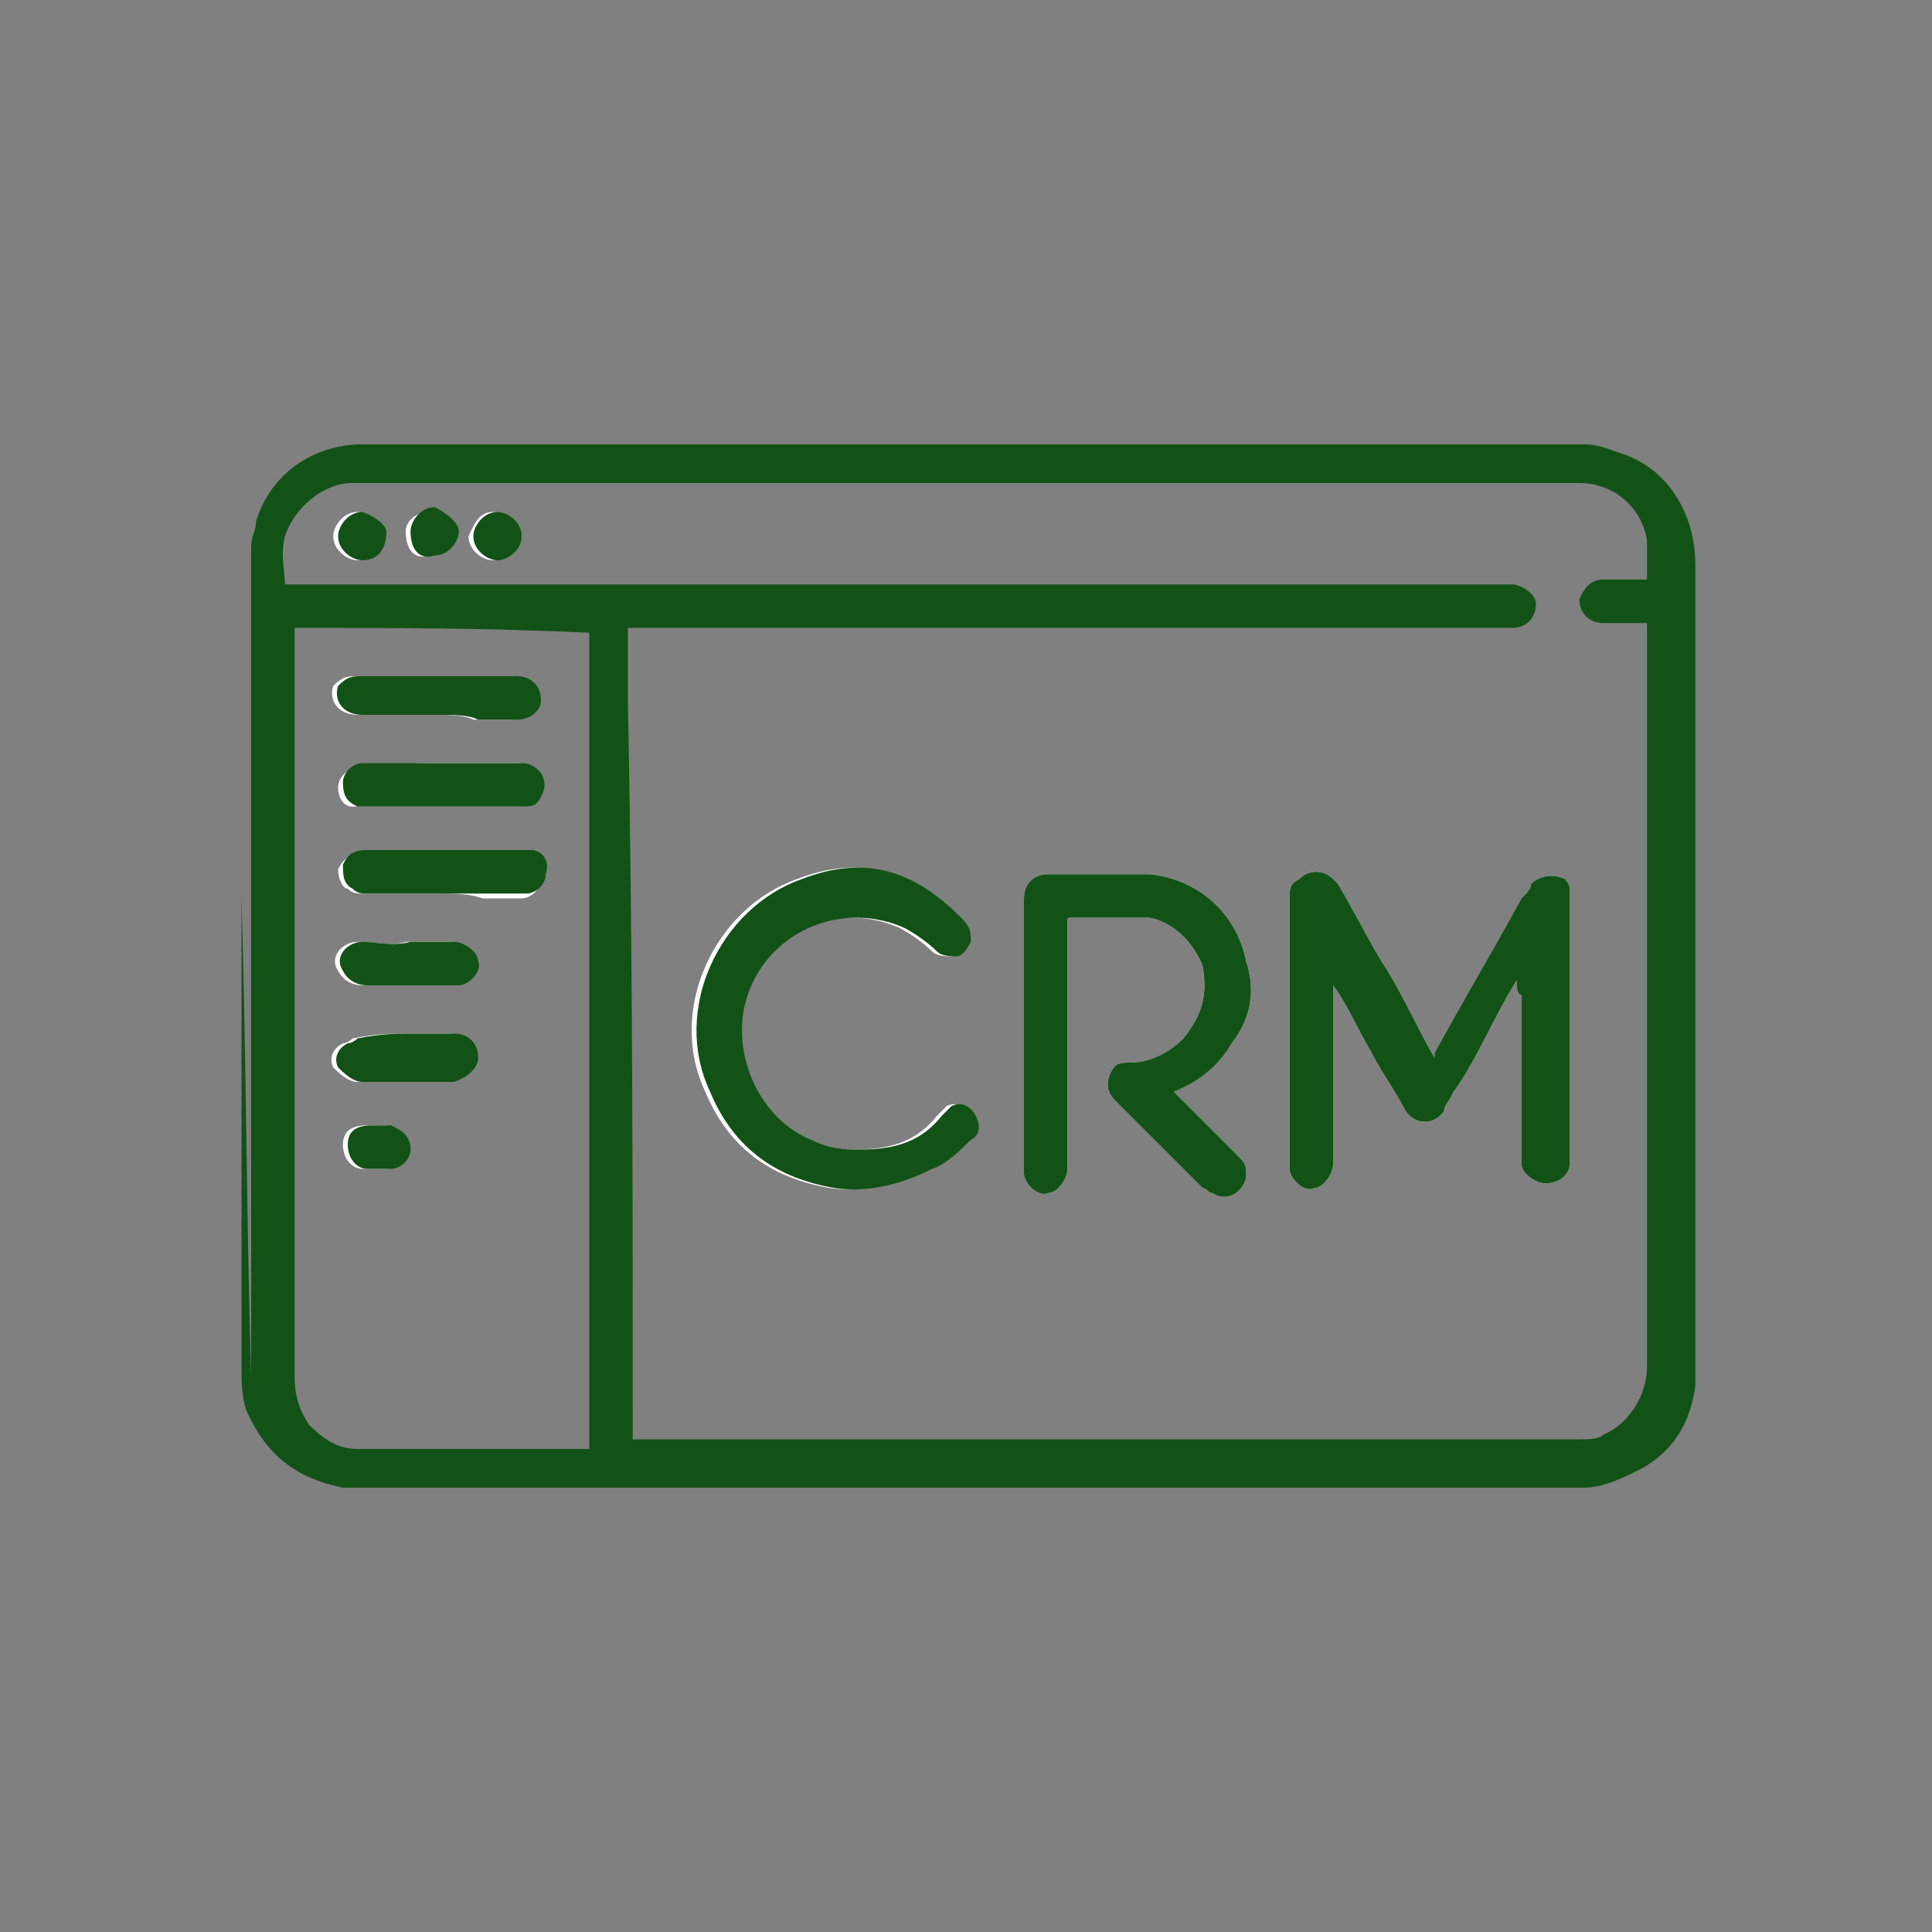
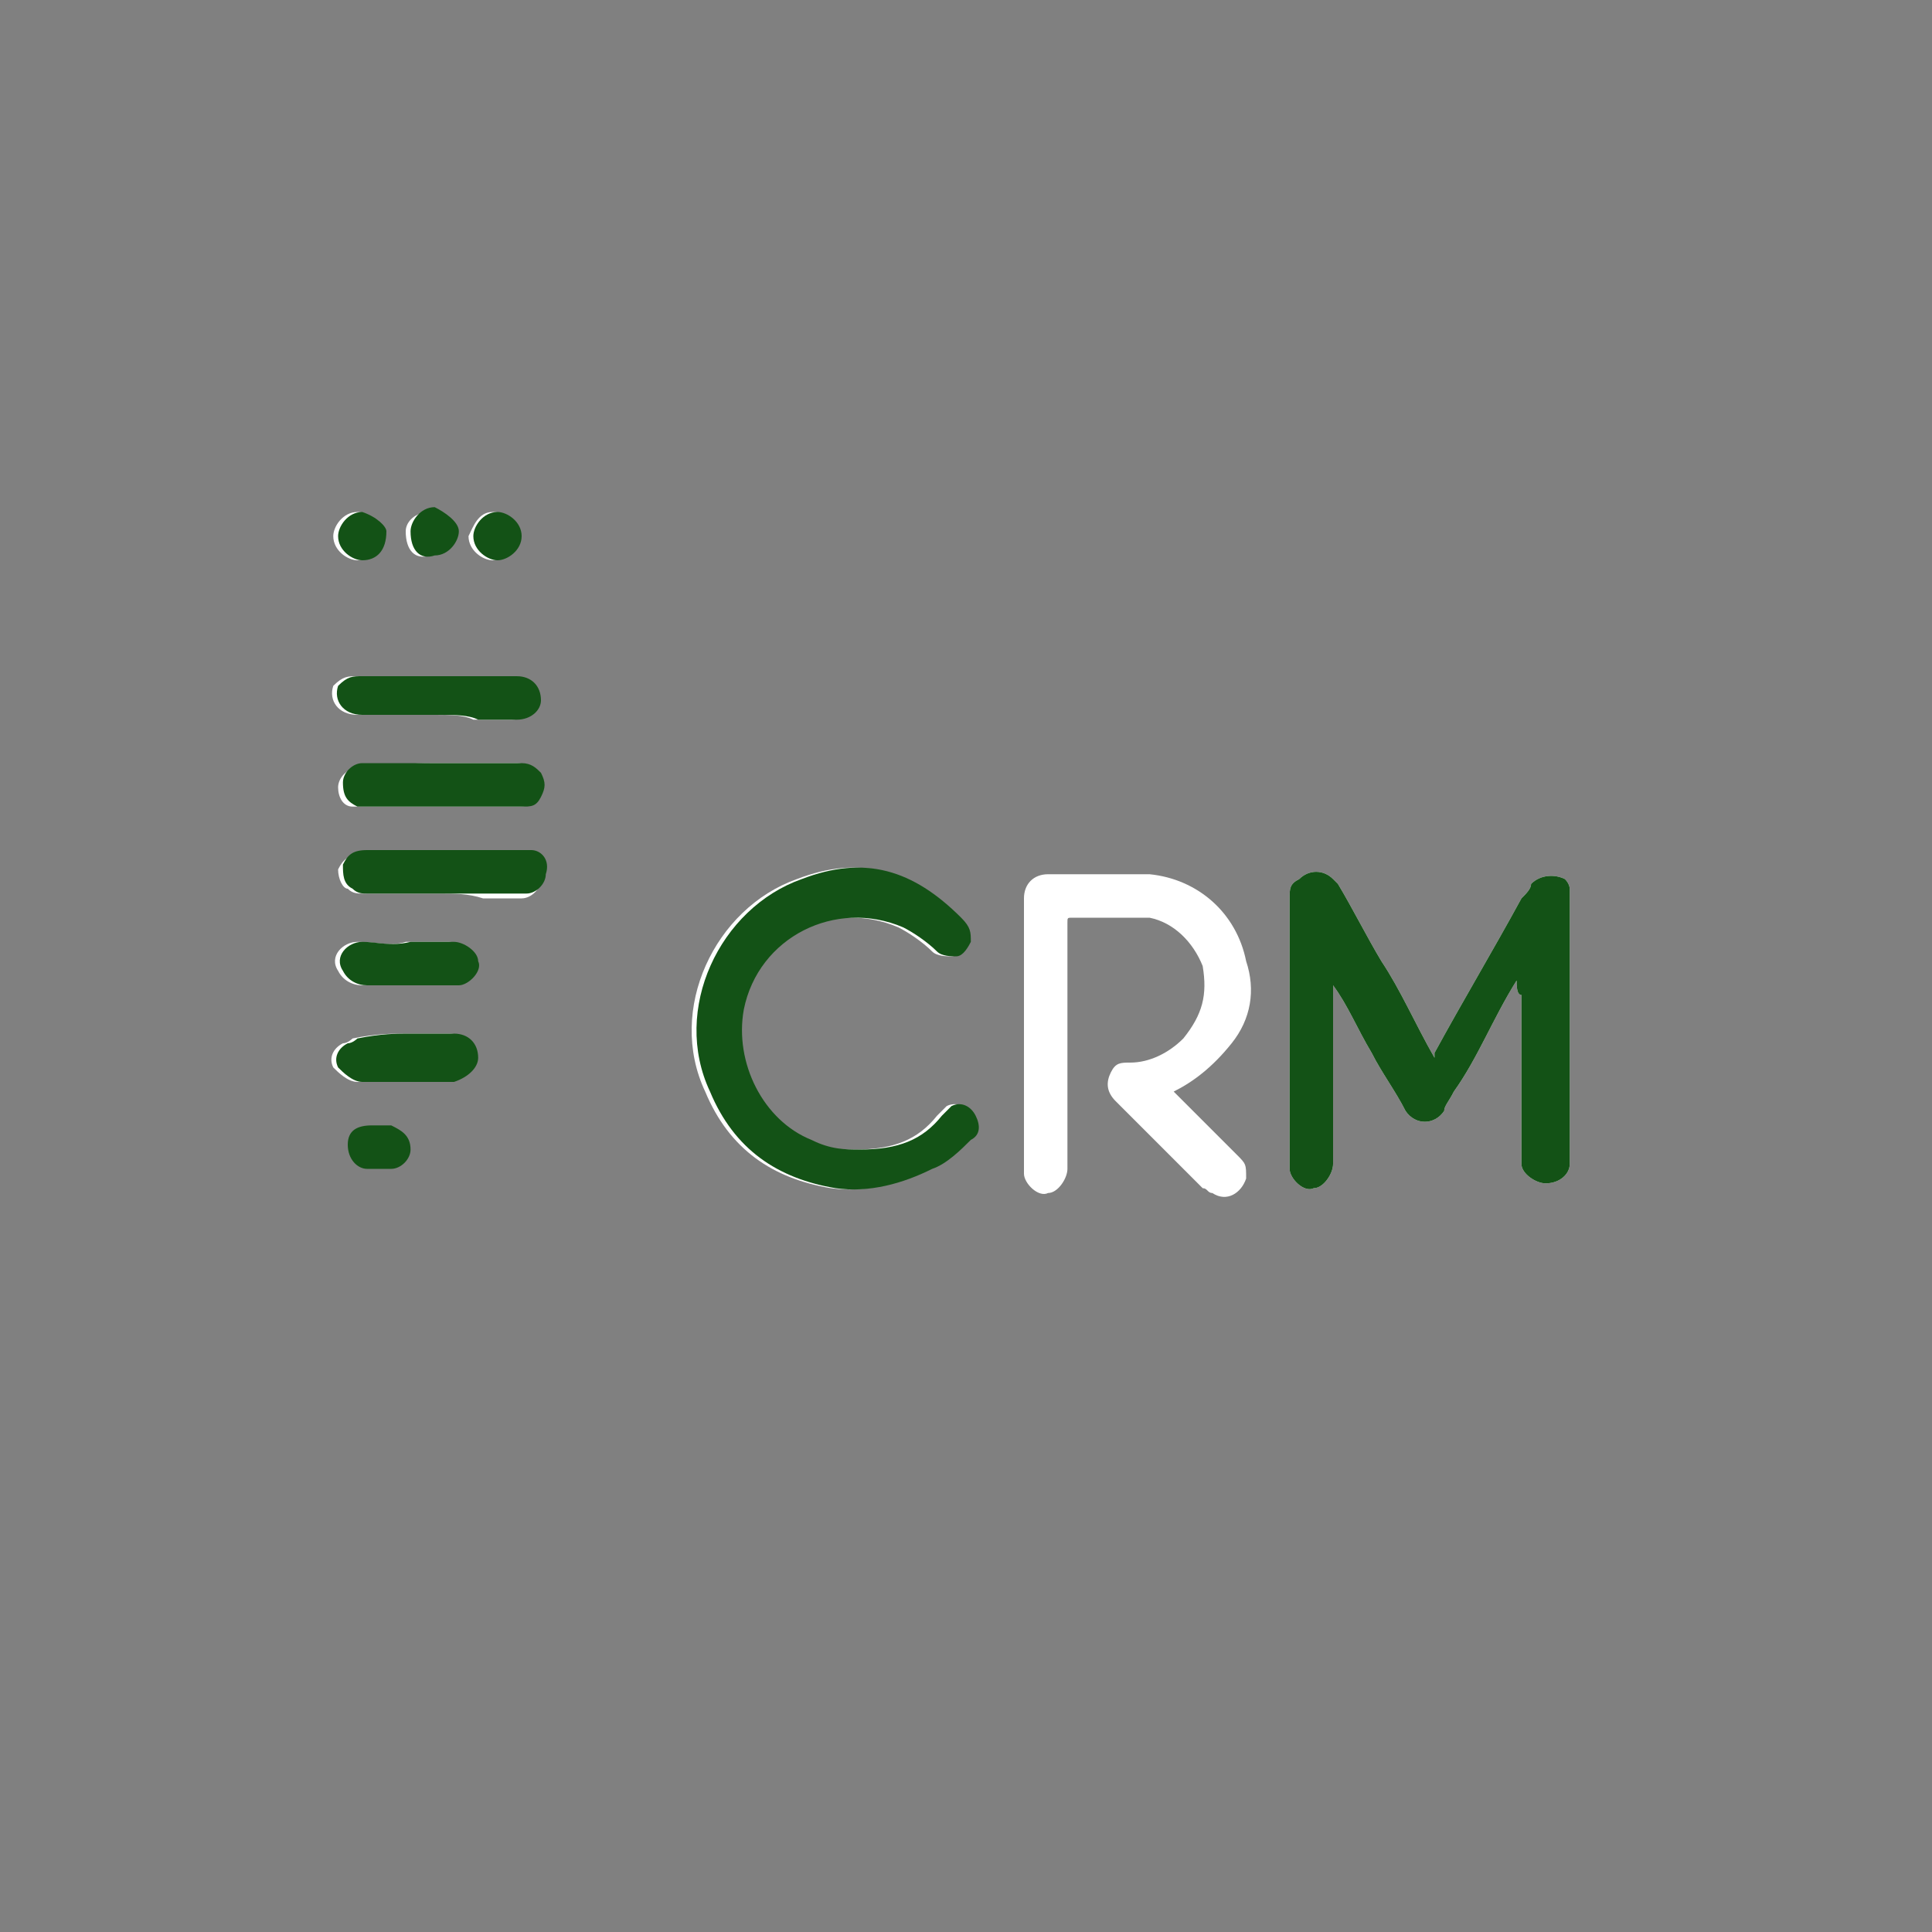
<svg xmlns="http://www.w3.org/2000/svg" version="1.1" id="Livello_1" x="0px" y="0px" viewBox="0 0 40 40" style="enable-background:new 0 0 40 40;" xml:space="preserve">
  <rect x="0" y="0" width="40" height="40" fill="#808080" stroke="none" />
  <style type="text/css">
	.st0{fill:#FFFFFF;}
	.st1{fill:#135216;}
</style>
  <g>
    <g id="RJu4PO.tif_00000058566721223336129450000007356544140846928823_">
      <g>
        <path class="st0" d="M31.4,20.3C31.3,20.3,31.3,20.3,31.4,20.3c-0.5,0.8-0.8,1.6-1.3,2.3c-0.1,0.2-0.2,0.3-0.2,0.4     c-0.2,0.3-0.6,0.3-0.8,0c-0.2-0.4-0.5-0.8-0.7-1.2c-0.3-0.5-0.5-1-0.8-1.4c0,0,0,0,0-0.1c0,0.1,0,0.1,0,0.1c0,0.6,0,1.1,0,1.7     c0,0.7,0,1.4,0,2c0,0.2-0.2,0.5-0.4,0.5c-0.2,0.1-0.5-0.2-0.5-0.4c0-0.2,0-0.2,0-0.4c0-1.7,0-3.6,0-5.2c0-0.2,0-0.3,0.2-0.4     c0.2-0.2,0.5-0.2,0.7,0l0.1,0.1c0.3,0.5,0.6,1.1,0.9,1.6c0.4,0.6,0.7,1.3,1.1,2c0,0,0,0,0-0.1c0.6-1.1,1.2-2.1,1.8-3.2     c0.1-0.1,0.2-0.2,0.2-0.3c0.2-0.2,0.5-0.2,0.7-0.1c0.1,0.1,0.1,0.2,0.1,0.2c0,0.1,0,0.2,0,0.2c0,1.7,0,3.5,0,5.2     c0,0.1,0,0.2,0,0.3c0,0.2-0.2,0.4-0.5,0.4c-0.2,0-0.5-0.2-0.5-0.4c0-0.4,0-0.8,0-1.2c0-0.8,0-1.6,0-2.3     C31.4,20.6,31.4,20.4,31.4,20.3L31.4,20.3z" />
        <path class="st0" d="M24.3,22.6c0.1,0.1,0.1,0.1,0.2,0.2c0.4,0.4,0.8,0.8,1.1,1.1c0.2,0.2,0.2,0.2,0.2,0.5     c-0.1,0.3-0.4,0.5-0.7,0.3c-0.1,0-0.1-0.1-0.2-0.1c-0.6-0.6-1.2-1.2-1.8-1.8c-0.2-0.2-0.2-0.4-0.1-0.6c0.1-0.2,0.2-0.2,0.4-0.2     c0.4,0,0.8-0.2,1.1-0.5c0.4-0.5,0.5-0.9,0.4-1.5c-0.2-0.5-0.6-0.9-1.1-1c-0.1,0-0.2,0-0.2,0c-0.5,0-0.9,0-1.4,0     c-0.1,0-0.1,0-0.1,0.1c0,1.3,0,2.5,0,3.8c0,0.5,0,0.9,0,1.3c0,0.2-0.2,0.5-0.4,0.5c-0.2,0.1-0.5-0.2-0.5-0.4c0-0.4,0-0.7,0-1.1     c0-1.5,0-3,0-4.6c0-0.3,0.2-0.5,0.5-0.5c0.5,0,0.8,0,1.3,0c0.2,0,0.5,0,0.8,0c1,0.1,1.8,0.8,2,1.8c0.2,0.6,0.1,1.2-0.3,1.7     C25.1,22.1,24.7,22.4,24.3,22.6C24.3,22.6,24.3,22.6,24.3,22.6z" />
        <path class="st0" d="M17.7,23.8c0.8,0,1.3-0.2,1.7-0.7c0.1-0.1,0.2-0.2,0.2-0.2c0.2-0.1,0.4,0,0.5,0.2c0.1,0.2,0.1,0.4-0.1,0.5     c-0.2,0.2-0.5,0.5-0.8,0.6c-0.6,0.3-1.3,0.5-2,0.4c-1.2-0.2-2.1-0.8-2.6-2c-0.8-1.7,0.2-3.8,1.9-4.4c1.3-0.5,2.3-0.2,3.3,0.8     c0.2,0.2,0.2,0.3,0.2,0.5c-0.1,0.2-0.2,0.3-0.3,0.3s-0.3,0-0.4-0.1c-0.2-0.2-0.5-0.4-0.7-0.5c-1.4-0.6-3,0.2-3.3,1.7     c-0.2,1.1,0.4,2.3,1.4,2.7C17.1,23.8,17.4,23.8,17.7,23.8z" />
        <path class="st0" d="M10.2,11.6c-0.2,0-0.5-0.2-0.5-0.5c0.1-0.2,0.2-0.5,0.5-0.5s0.5,0.2,0.5,0.4C10.6,11.4,10.4,11.6,10.2,11.6z     " />
        <path class="st0" d="M7.4,11.6c-0.2,0-0.5-0.2-0.5-0.5c0-0.2,0.2-0.5,0.5-0.5c0.2,0,0.5,0.2,0.5,0.4C7.9,11.4,7.7,11.6,7.4,11.6z     " />
        <path class="st0" d="M8.4,11c0-0.2,0.2-0.4,0.5-0.4s0.5,0.2,0.5,0.4c0,0.2-0.2,0.5-0.5,0.5C8.6,11.6,8.4,11.4,8.4,11z" />
        <path class="st0" d="M9.1,18.5c-0.1,0-0.1,0-0.2,0c-0.5,0-1,0-1.4,0c-0.1,0-0.2,0-0.3-0.1C7.1,18.4,7,18.2,7,18     c0.1-0.2,0.2-0.3,0.5-0.3c0.3,0,0.7,0,1,0c0.8,0,1.5,0,2.2,0c0.1,0,0.2,0,0.2,0c0.2,0,0.4,0.2,0.3,0.5c0,0.2-0.2,0.4-0.4,0.4     c-0.2,0-0.5,0-0.8,0C9.7,18.5,9.4,18.5,9.1,18.5L9.1,18.5z" />
        <path class="st0" d="M9.1,15.8c0.5,0,1.1,0,1.6,0c0.2,0,0.3,0.1,0.4,0.2c0.1,0.2,0.1,0.3,0,0.5c-0.1,0.2-0.2,0.2-0.4,0.2     c-0.4,0-0.7,0-1.1,0c-0.5,0-0.8,0-1.3,0c-0.3,0-0.5,0-0.8,0c-0.1,0-0.2,0-0.2,0C7.1,16.7,7,16.5,7,16.3c0-0.2,0.2-0.4,0.4-0.4     c0.2,0,0.3,0,0.5,0C8.3,15.8,8.7,15.8,9.1,15.8L9.1,15.8z" />
        <path class="st0" d="M9,14.8c-0.5,0-1.1,0-1.6,0c-0.4,0-0.6-0.3-0.5-0.6c0.2-0.2,0.3-0.2,0.5-0.2c0.7,0,1.4,0,2.1,0     c0.4,0,0.8,0,1.1,0c0.3,0,0.5,0.2,0.5,0.5c0,0.2-0.2,0.4-0.5,0.4c-0.2,0-0.5,0-0.8,0C9.6,14.8,9.3,14.8,9,14.8L9,14.8z" />
        <path class="st0" d="M8.4,21.4c0.3,0,0.6,0,0.9,0s0.5,0.2,0.5,0.5c0,0.2-0.2,0.4-0.5,0.5c-0.2,0-0.3,0-0.5,0c-0.5,0-0.9,0-1.4,0     c-0.2,0-0.4-0.2-0.5-0.3c-0.1-0.2,0-0.4,0.2-0.5c0.1,0,0.2-0.1,0.2-0.1C7.8,21.4,8.1,21.4,8.4,21.4L8.4,21.4z" />
        <path class="st0" d="M8.4,19.5c0.3,0,0.6,0,0.9,0c0.2,0,0.5,0.2,0.5,0.4c0.1,0.2-0.2,0.5-0.4,0.5c-0.1,0-0.1,0-0.2,0     c-0.6,0-1.2,0-1.7,0c-0.2,0-0.4-0.1-0.5-0.3c-0.2-0.3,0.1-0.6,0.4-0.6C7.8,19.5,8.1,19.6,8.4,19.5L8.4,19.5z" />
-         <path class="st0" d="M7.7,23.3c0.1,0,0.2,0,0.3,0c0.2,0.1,0.4,0.2,0.4,0.5c0,0.2-0.2,0.4-0.4,0.4c-0.2,0-0.4,0-0.5,0     c-0.2,0-0.4-0.2-0.4-0.5s0.2-0.4,0.5-0.4C7.5,23.3,7.6,23.3,7.7,23.3L7.7,23.3z" />
      </g>
    </g>
    <g id="RJu4PO.tif_00000136413100056748128890000017880257908875422871_">
      <g>
-         <path class="st1" d="M5.2,28.5c0-5.8,0-11.6,0-17.3v0.1c0-0.2,0.1-0.3,0.1-0.5c0.3-1,1.2-1.6,2.2-1.6c1.2,0,2.4,0,3.6,0     c2.1,0,4.2,0,6.2,0c1.4,0,2.7,0,4,0c1.5,0,3,0,4.5,0c0.6,0,1.2,0,1.8,0c1.7,0,3.5,0,5.2,0c0.3,0,0.5,0.1,0.8,0.2     c0.9,0.3,1.5,1.2,1.5,2.3c0,1.6,0,3.3,0,4.8c0,4,0,8,0,12c0,0.1,0,0.2,0,0.2C35,29.4,34.7,30,34,30.4c-0.4,0.2-0.8,0.4-1.2,0.4     s-0.9,0-1.4,0c-0.8,0-1.5,0-2.3,0c-0.7,0-1.4,0-2,0c-2.1,0-4.2,0-6.2,0s-4.2,0-6.3,0c-2.4,0-4.8,0-7.2,0c-0.1,0-0.2,0-0.3,0     c-1-0.2-1.6-0.7-2-1.6c-0.1-0.3-0.1-0.6-0.1-0.9c0-2.7,0-5.2,0-7.9c0-0.6,0-1.2,0-1.8l0,0C5.1,21.9,5.1,25.1,5.2,28.5     C5.2,28.5,5.2,28.5,5.2,28.5z M13.1,29.8L13.1,29.8c0.5,0,1.1,0,1.5,0c2.1,0,4.2,0,6.3,0c3.1,0,6.1,0,9.2,0c0.8,0,1.7,0,2.6,0     c0.2,0,0.4,0,0.5-0.1c0.5-0.2,0.9-0.8,0.9-1.4c0-2.9,0-5.7,0-8.6c0-2.3,0-4.5,0-6.7v-0.1h-0.1c-0.3,0-0.6,0-0.8,0     c-0.3,0-0.5-0.2-0.5-0.5c0.1-0.2,0.2-0.4,0.5-0.4c0.3,0,0.6,0,0.8,0h0.1c0-0.2,0-0.5,0-0.8c-0.1-0.7-0.7-1.2-1.4-1.2     c-1,0-1.9,0-2.9,0c-1.4,0-3,0-4.4,0c-1.3,0-2.7,0-3.9,0c-0.8,0-1.5,0-2.3,0c-0.7,0-1.4,0-2,0c-2.1,0-4.2,0-6.3,0     c-1.2,0-2.4,0-3.6,0c-0.6,0-1.2,0.5-1.4,1.1c-0.1,0.4,0,0.7,0,1l0,0c0.2,0,0.4,0,0.5,0c1.9,0,3.9,0,5.7,0c2.9,0,5.6,0,8.5,0     c2,0,4.2,0,6.1,0c1.4,0,2.9,0,4.4,0h0.2c0.2,0,0.5,0.2,0.5,0.4c0,0.3-0.2,0.5-0.5,0.5c-0.8,0-1.5,0-2.3,0c-1.4,0-2.7,0-4.1,0     c-0.7,0-1.4,0-2,0c-0.8,0-1.4,0-2.2,0c-0.7,0-1.4,0-2.1,0c-1.9,0-3.8,0-5.6,0C13,13,13,13,13,13.1c0,0.5,0,1,0,1.4     C13.1,19.6,13.1,24.7,13.1,29.8L13.1,29.8z M6.1,13C6.1,13.1,6.1,13.1,6.1,13c0,1.5,0,3,0,4.4c0,2.1,0,4.3,0,6.4     c0,1.6,0,3.1,0,4.7c0,0.4,0.1,0.7,0.3,1C6.7,29.8,7,30,7.4,30c1.6,0,3.2,0,4.7,0h0.1c0-5.6,0-11.3,0-16.9C10.1,13,8.1,13,6.1,13z     " />
        <path class="st1" d="M31.4,20.3L31.4,20.3c-0.5,0.8-0.8,1.6-1.3,2.3c-0.1,0.2-0.2,0.3-0.2,0.4c-0.2,0.3-0.6,0.3-0.8,0     c-0.2-0.4-0.5-0.8-0.7-1.2c-0.3-0.5-0.5-1-0.8-1.4c0,0,0,0,0-0.1c0,0.1,0,0.1,0,0.1c0,0.6,0,1.1,0,1.7c0,0.7,0,1.4,0,2     c0,0.2-0.2,0.5-0.4,0.5c-0.2,0.1-0.5-0.2-0.5-0.4c0-0.2,0-0.2,0-0.4c0-1.7,0-3.6,0-5.2c0-0.2,0-0.3,0.2-0.4     c0.2-0.2,0.5-0.2,0.7,0l0.1,0.1c0.3,0.5,0.6,1.1,0.9,1.6c0.4,0.6,0.7,1.3,1.1,2c0,0,0,0,0-0.1c0.6-1.1,1.2-2.1,1.8-3.2     c0.1-0.1,0.2-0.2,0.2-0.3c0.2-0.2,0.5-0.2,0.7-0.1c0.1,0.1,0.1,0.2,0.1,0.2c0,0.1,0,0.2,0,0.2c0,1.7,0,3.5,0,5.2     c0,0.1,0,0.2,0,0.3c0,0.2-0.2,0.4-0.5,0.4c-0.2,0-0.5-0.2-0.5-0.4c0-0.4,0-0.8,0-1.2c0-0.8,0-1.6,0-2.3     C31.4,20.6,31.4,20.4,31.4,20.3L31.4,20.3z" />
-         <path class="st1" d="M24.3,22.6c0.1,0.1,0.1,0.1,0.2,0.2c0.4,0.4,0.8,0.8,1.1,1.1c0.2,0.2,0.2,0.2,0.2,0.5     c-0.1,0.3-0.4,0.5-0.7,0.3c-0.1,0-0.1-0.1-0.2-0.1c-0.6-0.6-1.2-1.2-1.8-1.8c-0.2-0.2-0.2-0.4-0.1-0.6c0.1-0.2,0.2-0.2,0.4-0.2     c0.4,0,0.8-0.2,1.1-0.5c0.4-0.5,0.5-0.9,0.4-1.5c-0.2-0.5-0.6-0.9-1.1-1c-0.1,0-0.2,0-0.2,0c-0.5,0-0.9,0-1.4,0     c-0.1,0-0.1,0-0.1,0.1c0,1.3,0,2.5,0,3.8c0,0.5,0,0.9,0,1.3c0,0.2-0.2,0.5-0.4,0.5c-0.2,0.1-0.5-0.2-0.5-0.4c0-0.4,0-0.7,0-1.1     c0-1.5,0-3,0-4.6c0-0.3,0.2-0.5,0.5-0.5c0.5,0,0.8,0,1.3,0c0.2,0,0.5,0,0.8,0c1,0.1,1.8,0.8,2,1.8c0.2,0.6,0.1,1.2-0.3,1.7     C25.2,22.1,24.8,22.4,24.3,22.6C24.3,22.6,24.3,22.6,24.3,22.6z" />
        <path class="st1" d="M17.8,23.8c0.8,0,1.3-0.2,1.7-0.7c0.1-0.1,0.2-0.2,0.2-0.2c0.2-0.1,0.4,0,0.5,0.2c0.1,0.2,0.1,0.4-0.1,0.5     c-0.2,0.2-0.5,0.5-0.8,0.6c-0.6,0.3-1.3,0.5-2,0.4c-1.2-0.2-2.1-0.8-2.6-2c-0.8-1.7,0.2-3.8,1.9-4.4c1.3-0.5,2.3-0.2,3.3,0.8     c0.2,0.2,0.2,0.3,0.2,0.5c-0.1,0.2-0.2,0.3-0.3,0.3s-0.3,0-0.4-0.1c-0.2-0.2-0.5-0.4-0.7-0.5c-1.4-0.6-3,0.2-3.3,1.7     c-0.2,1.1,0.4,2.3,1.4,2.7C17.2,23.8,17.5,23.8,17.8,23.8z" />
        <path class="st1" d="M10.3,11.6c-0.2,0-0.5-0.2-0.5-0.5c0-0.2,0.2-0.5,0.5-0.5c0.2,0,0.5,0.2,0.5,0.5S10.5,11.6,10.3,11.6z" />
        <path class="st1" d="M7.5,11.6c-0.2,0-0.5-0.2-0.5-0.5c0-0.2,0.2-0.5,0.5-0.5C7.8,10.7,8,10.9,8,11C8,11.4,7.8,11.6,7.5,11.6z" />
        <path class="st1" d="M8.5,11c0-0.2,0.2-0.5,0.5-0.5c0.2,0.1,0.5,0.3,0.5,0.5c0,0.2-0.2,0.5-0.5,0.5C8.7,11.6,8.5,11.4,8.5,11z" />
        <path class="st1" d="M9.2,18.5c-0.1,0-0.1,0-0.2,0c-0.5,0-1,0-1.4,0c-0.1,0-0.2,0-0.3-0.1c-0.2-0.1-0.2-0.3-0.2-0.5     c0.1-0.2,0.2-0.3,0.5-0.3c0.3,0,0.7,0,1,0c0.8,0,1.5,0,2.2,0c0.1,0,0.2,0,0.2,0c0.2,0,0.4,0.2,0.3,0.5c0,0.2-0.2,0.4-0.4,0.4     c-0.2,0-0.5,0-0.8,0C9.8,18.5,9.5,18.5,9.2,18.5L9.2,18.5z" />
        <path class="st1" d="M9.2,15.8c0.5,0,1.1,0,1.6,0c0.2,0,0.3,0.1,0.4,0.2c0.1,0.2,0.1,0.3,0,0.5c-0.1,0.2-0.2,0.2-0.4,0.2     c-0.4,0-0.7,0-1.1,0c-0.5,0-0.8,0-1.3,0c-0.3,0-0.5,0-0.8,0c-0.1,0-0.2,0-0.2,0c-0.2-0.1-0.3-0.2-0.3-0.5c0-0.2,0.2-0.4,0.4-0.4     c0.2,0,0.3,0,0.5,0C8.4,15.8,8.8,15.8,9.2,15.8L9.2,15.8z" />
        <path class="st1" d="M9.1,14.8c-0.5,0-1.1,0-1.6,0c-0.4,0-0.6-0.3-0.5-0.6c0.2-0.2,0.3-0.2,0.5-0.2c0.7,0,1.4,0,2.1,0     c0.4,0,0.8,0,1.1,0c0.3,0,0.5,0.2,0.5,0.5c0,0.2-0.2,0.4-0.5,0.4c-0.2,0-0.5,0-0.8,0C9.7,14.8,9.4,14.8,9.1,14.8L9.1,14.8z" />
        <path class="st1" d="M8.5,21.4c0.3,0,0.6,0,0.9,0s0.5,0.2,0.5,0.5c0,0.2-0.2,0.4-0.5,0.5c-0.2,0-0.3,0-0.5,0c-0.5,0-0.9,0-1.4,0     c-0.2,0-0.4-0.2-0.5-0.3c-0.1-0.2,0-0.4,0.2-0.5c0.1,0,0.2-0.1,0.2-0.1C7.9,21.4,8.2,21.4,8.5,21.4L8.5,21.4z" />
        <path class="st1" d="M8.5,19.5c0.3,0,0.6,0,0.9,0c0.2,0,0.5,0.2,0.5,0.4c0.1,0.2-0.2,0.5-0.4,0.5c-0.1,0-0.1,0-0.2,0     c-0.6,0-1.2,0-1.7,0c-0.2,0-0.4-0.1-0.5-0.3c-0.2-0.3,0.1-0.6,0.4-0.6C7.8,19.5,8.1,19.6,8.5,19.5C8.5,19.6,8.5,19.6,8.5,19.5z" />
        <path class="st1" d="M7.8,23.3c0.1,0,0.2,0,0.3,0c0.2,0.1,0.4,0.2,0.4,0.5c0,0.2-0.2,0.4-0.4,0.4c-0.2,0-0.4,0-0.5,0     c-0.2,0-0.4-0.2-0.4-0.5s0.2-0.4,0.5-0.4C7.6,23.3,7.7,23.3,7.8,23.3L7.8,23.3z" />
      </g>
    </g>
  </g>
</svg>